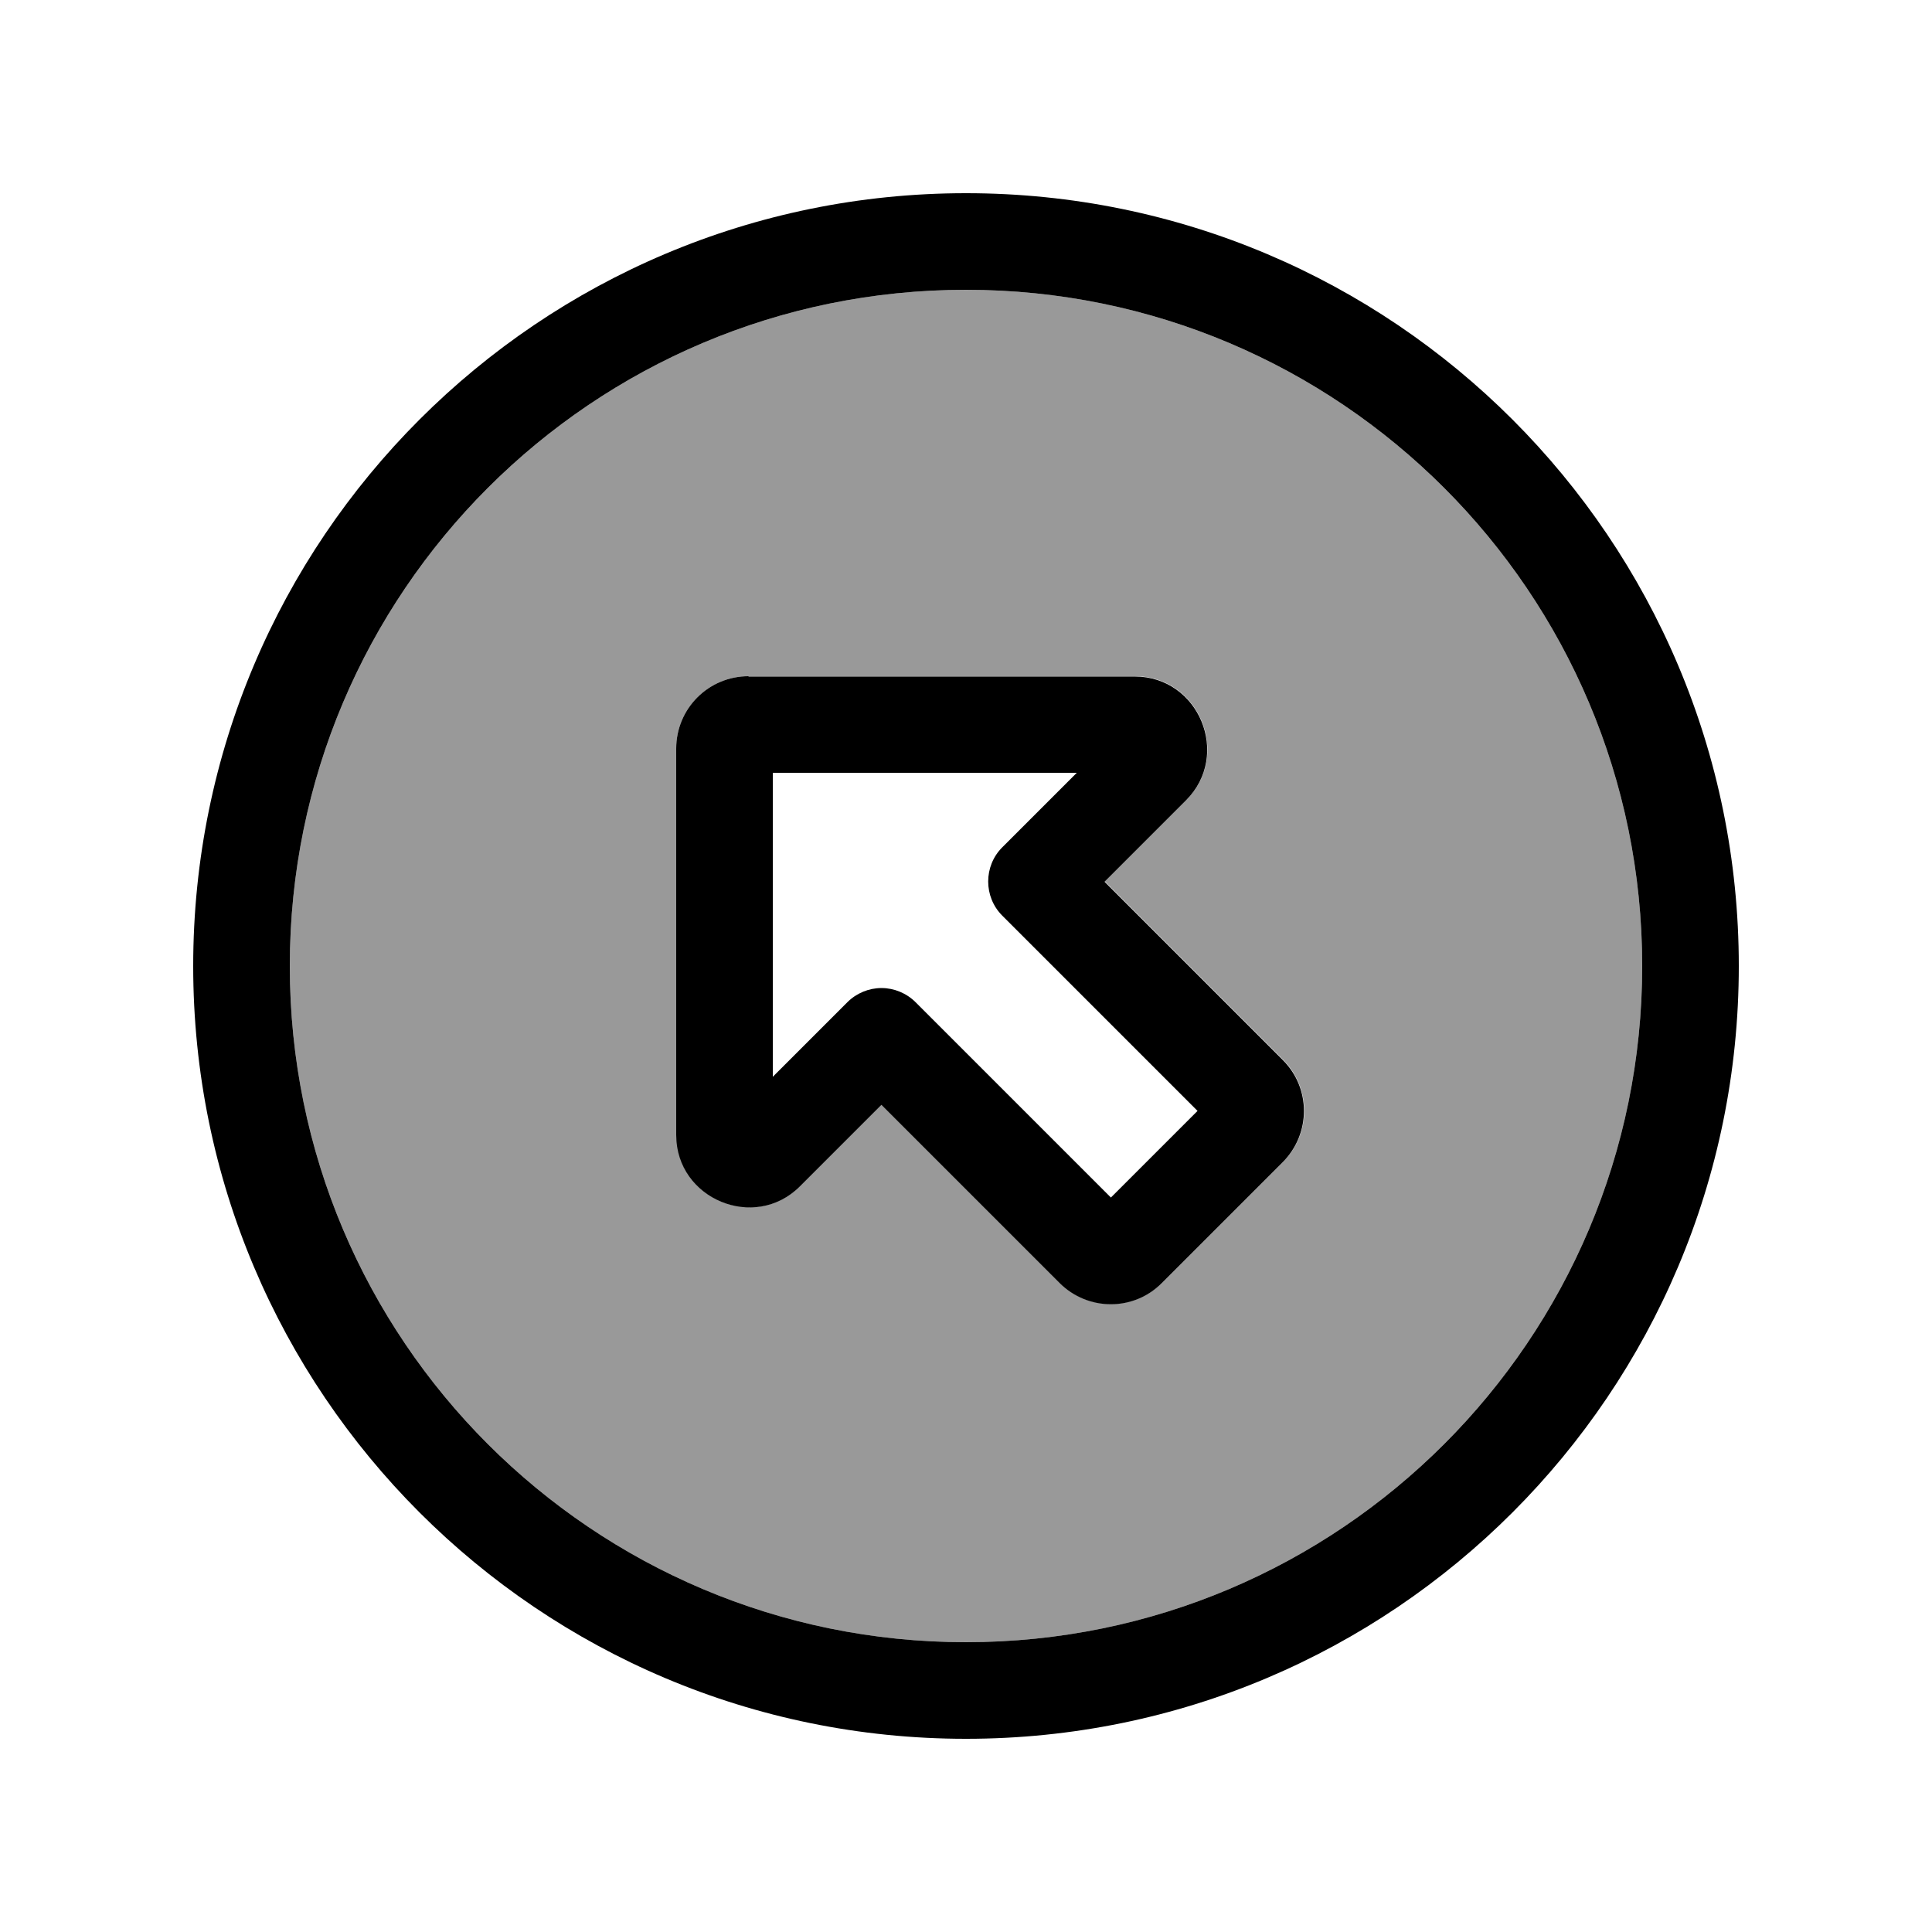
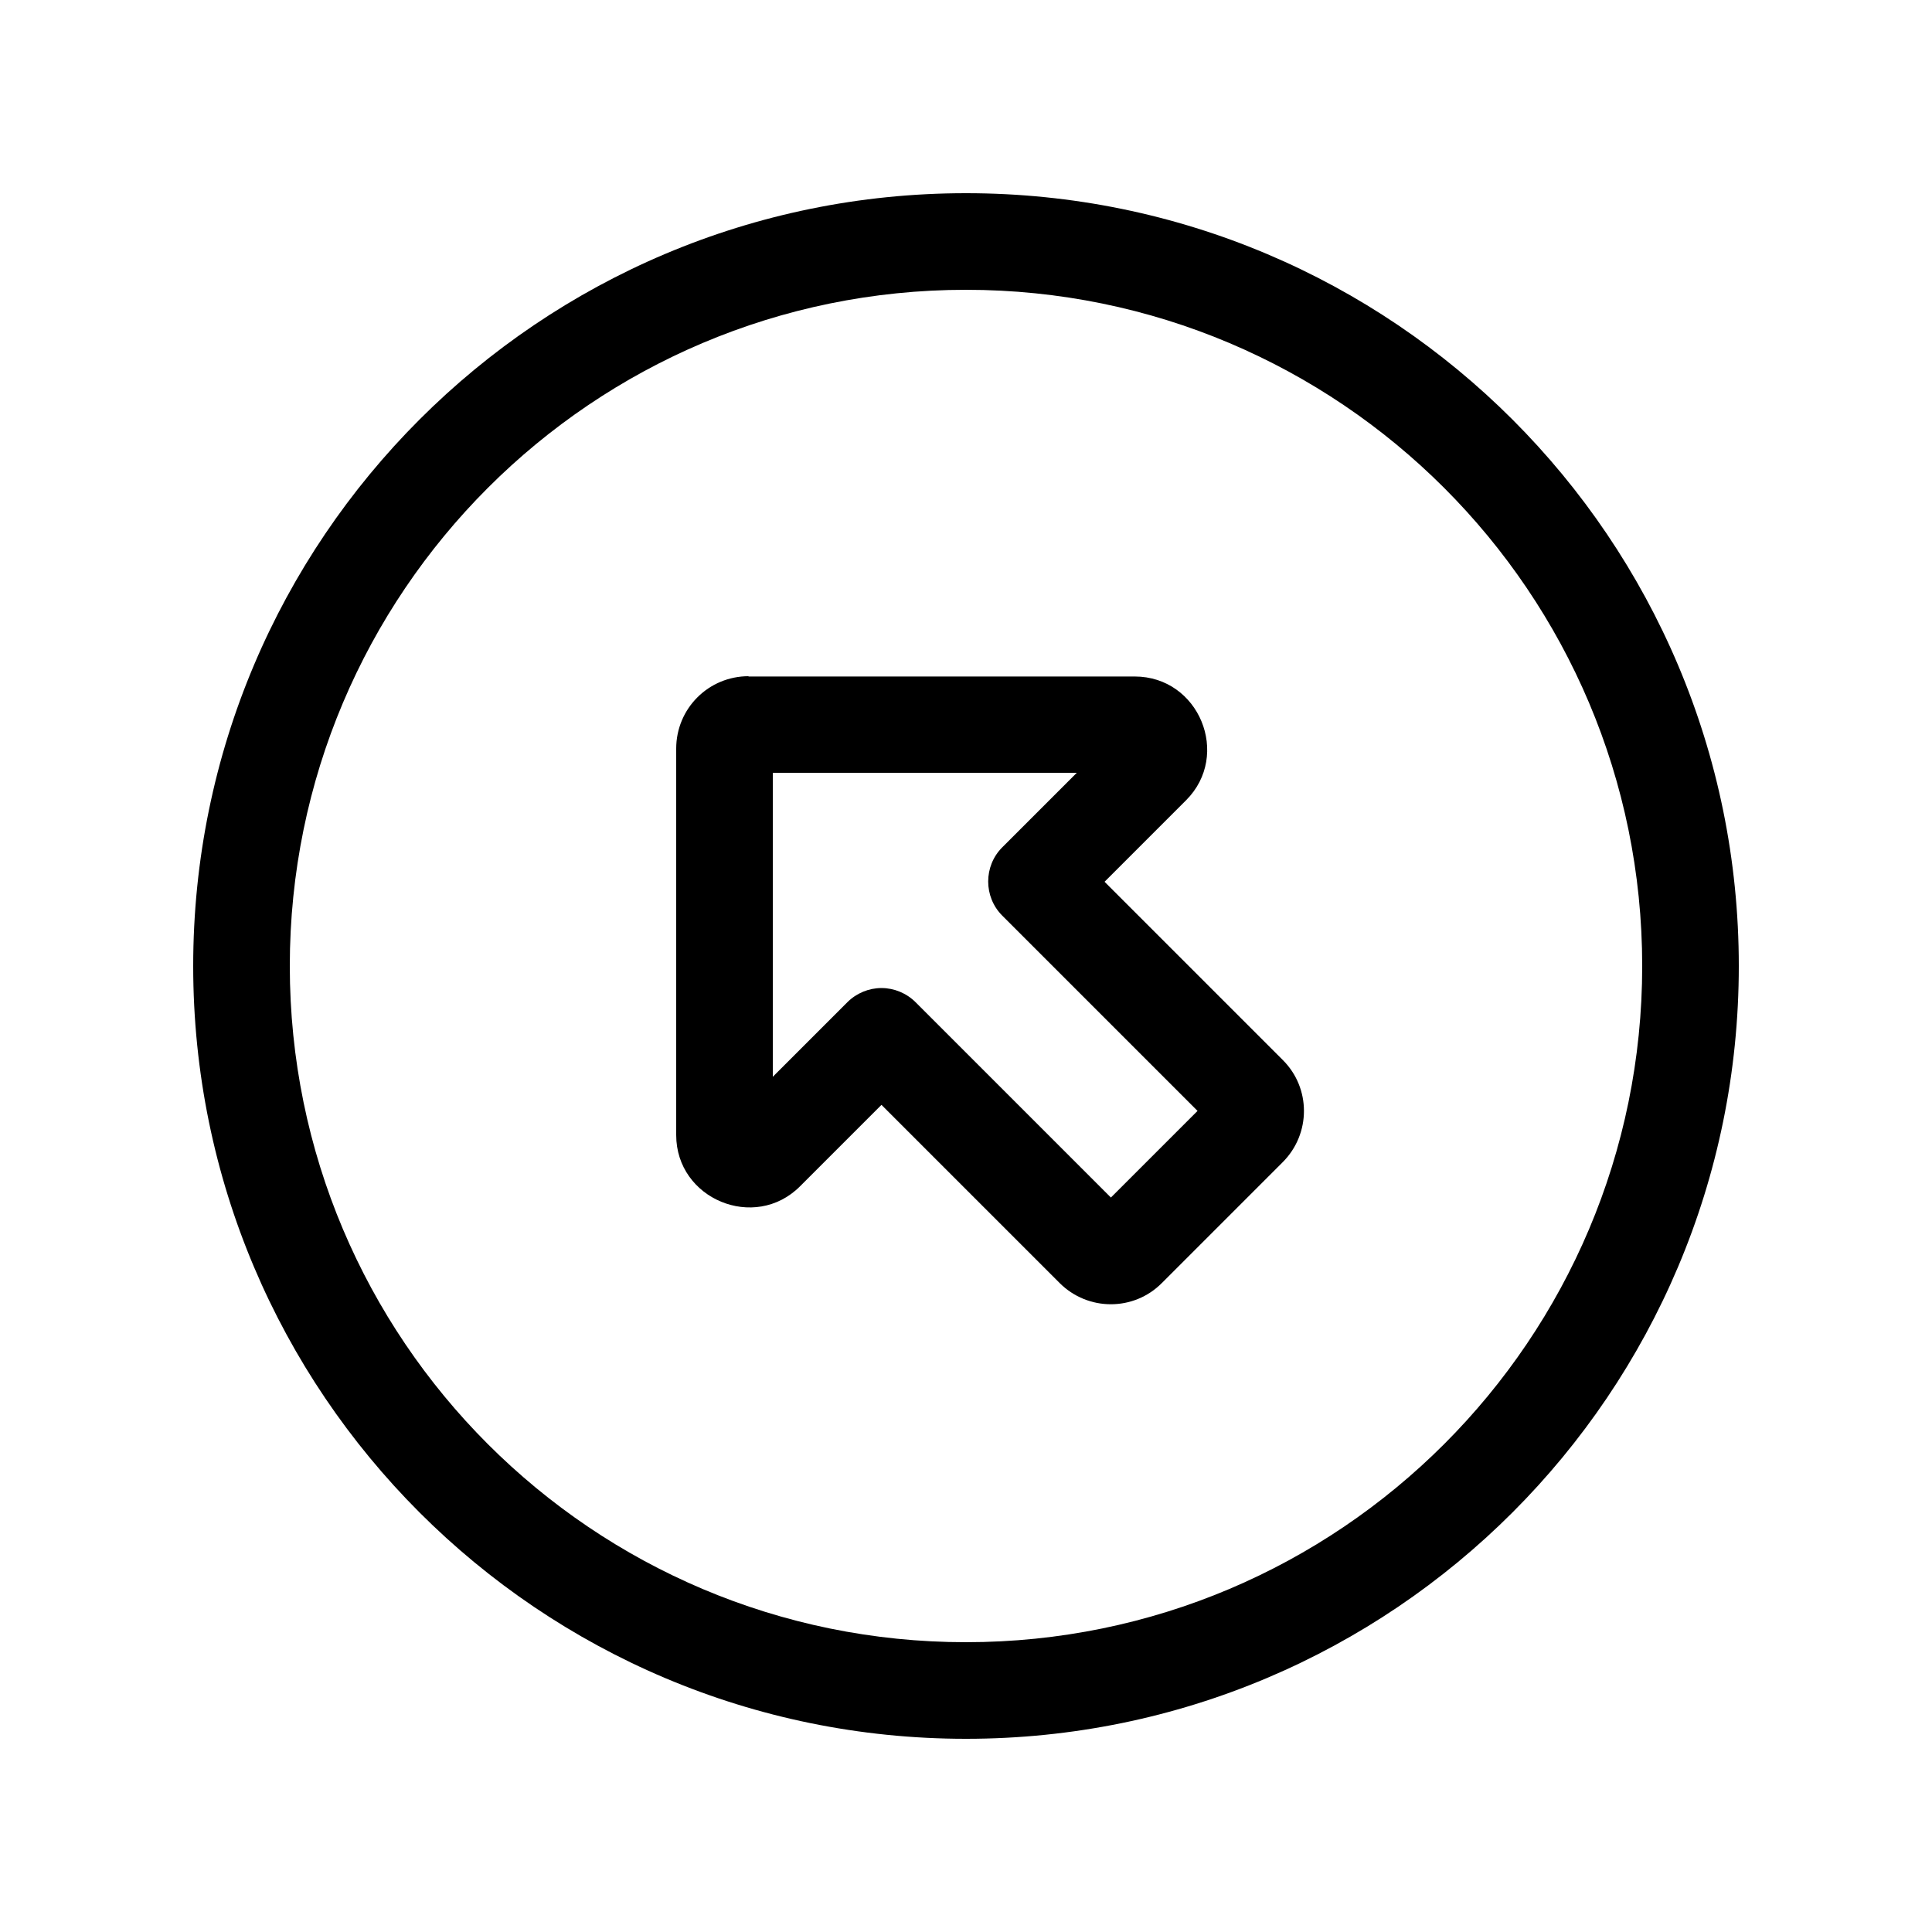
<svg xmlns="http://www.w3.org/2000/svg" viewBox="0 0 640 640">
-   <path opacity=".4" fill="currentColor" d="M96 320C96 443.7 196.3 544 320 544C443.7 544 544 443.7 544 320C544 196.3 443.7 96 320 96C196.3 96 96 196.3 96 320zM224 248C224 234.7 234.7 224 248 224L376 224C397.2 224 408 250 393 265L366 292L425 351C434.4 360.4 434.4 375.6 425 384.9L385 424.9C375.6 434.3 360.4 434.3 351.1 424.9L292.1 365.9L265.1 392.9C250.1 407.9 224.1 397.2 224.1 375.9L224.1 247.9z" />
  <path fill="currentColor" d="M320 96C443.7 96 544 196.3 544 320C544 443.7 443.7 544 320 544C196.3 544 96 443.7 96 320C96 196.3 196.3 96 320 96zM320 576C461.4 576 576 461.4 576 320C576 178.6 461.4 64 320 64C178.6 64 64 178.6 64 320C64 461.4 178.6 576 320 576zM256 356.7L256 256L356.7 256L332 280.7C325.8 286.9 325.8 297.1 332 303.3L396.7 368L368 396.7L303.3 332C300.3 329 296.2 327.3 292 327.3C287.8 327.3 283.7 329 280.7 332L256 356.7zM248 224C234.7 224 224 234.7 224 248L224 376C224 397.2 250 408 265 393L292 366L351 425C360.4 434.4 375.6 434.4 384.9 425L424.9 385C434.3 375.6 434.3 360.4 424.9 351.1L365.9 292.1L392.9 265.1C407.9 250.1 397.2 224.1 375.9 224.1L247.9 224.1z" />
</svg>